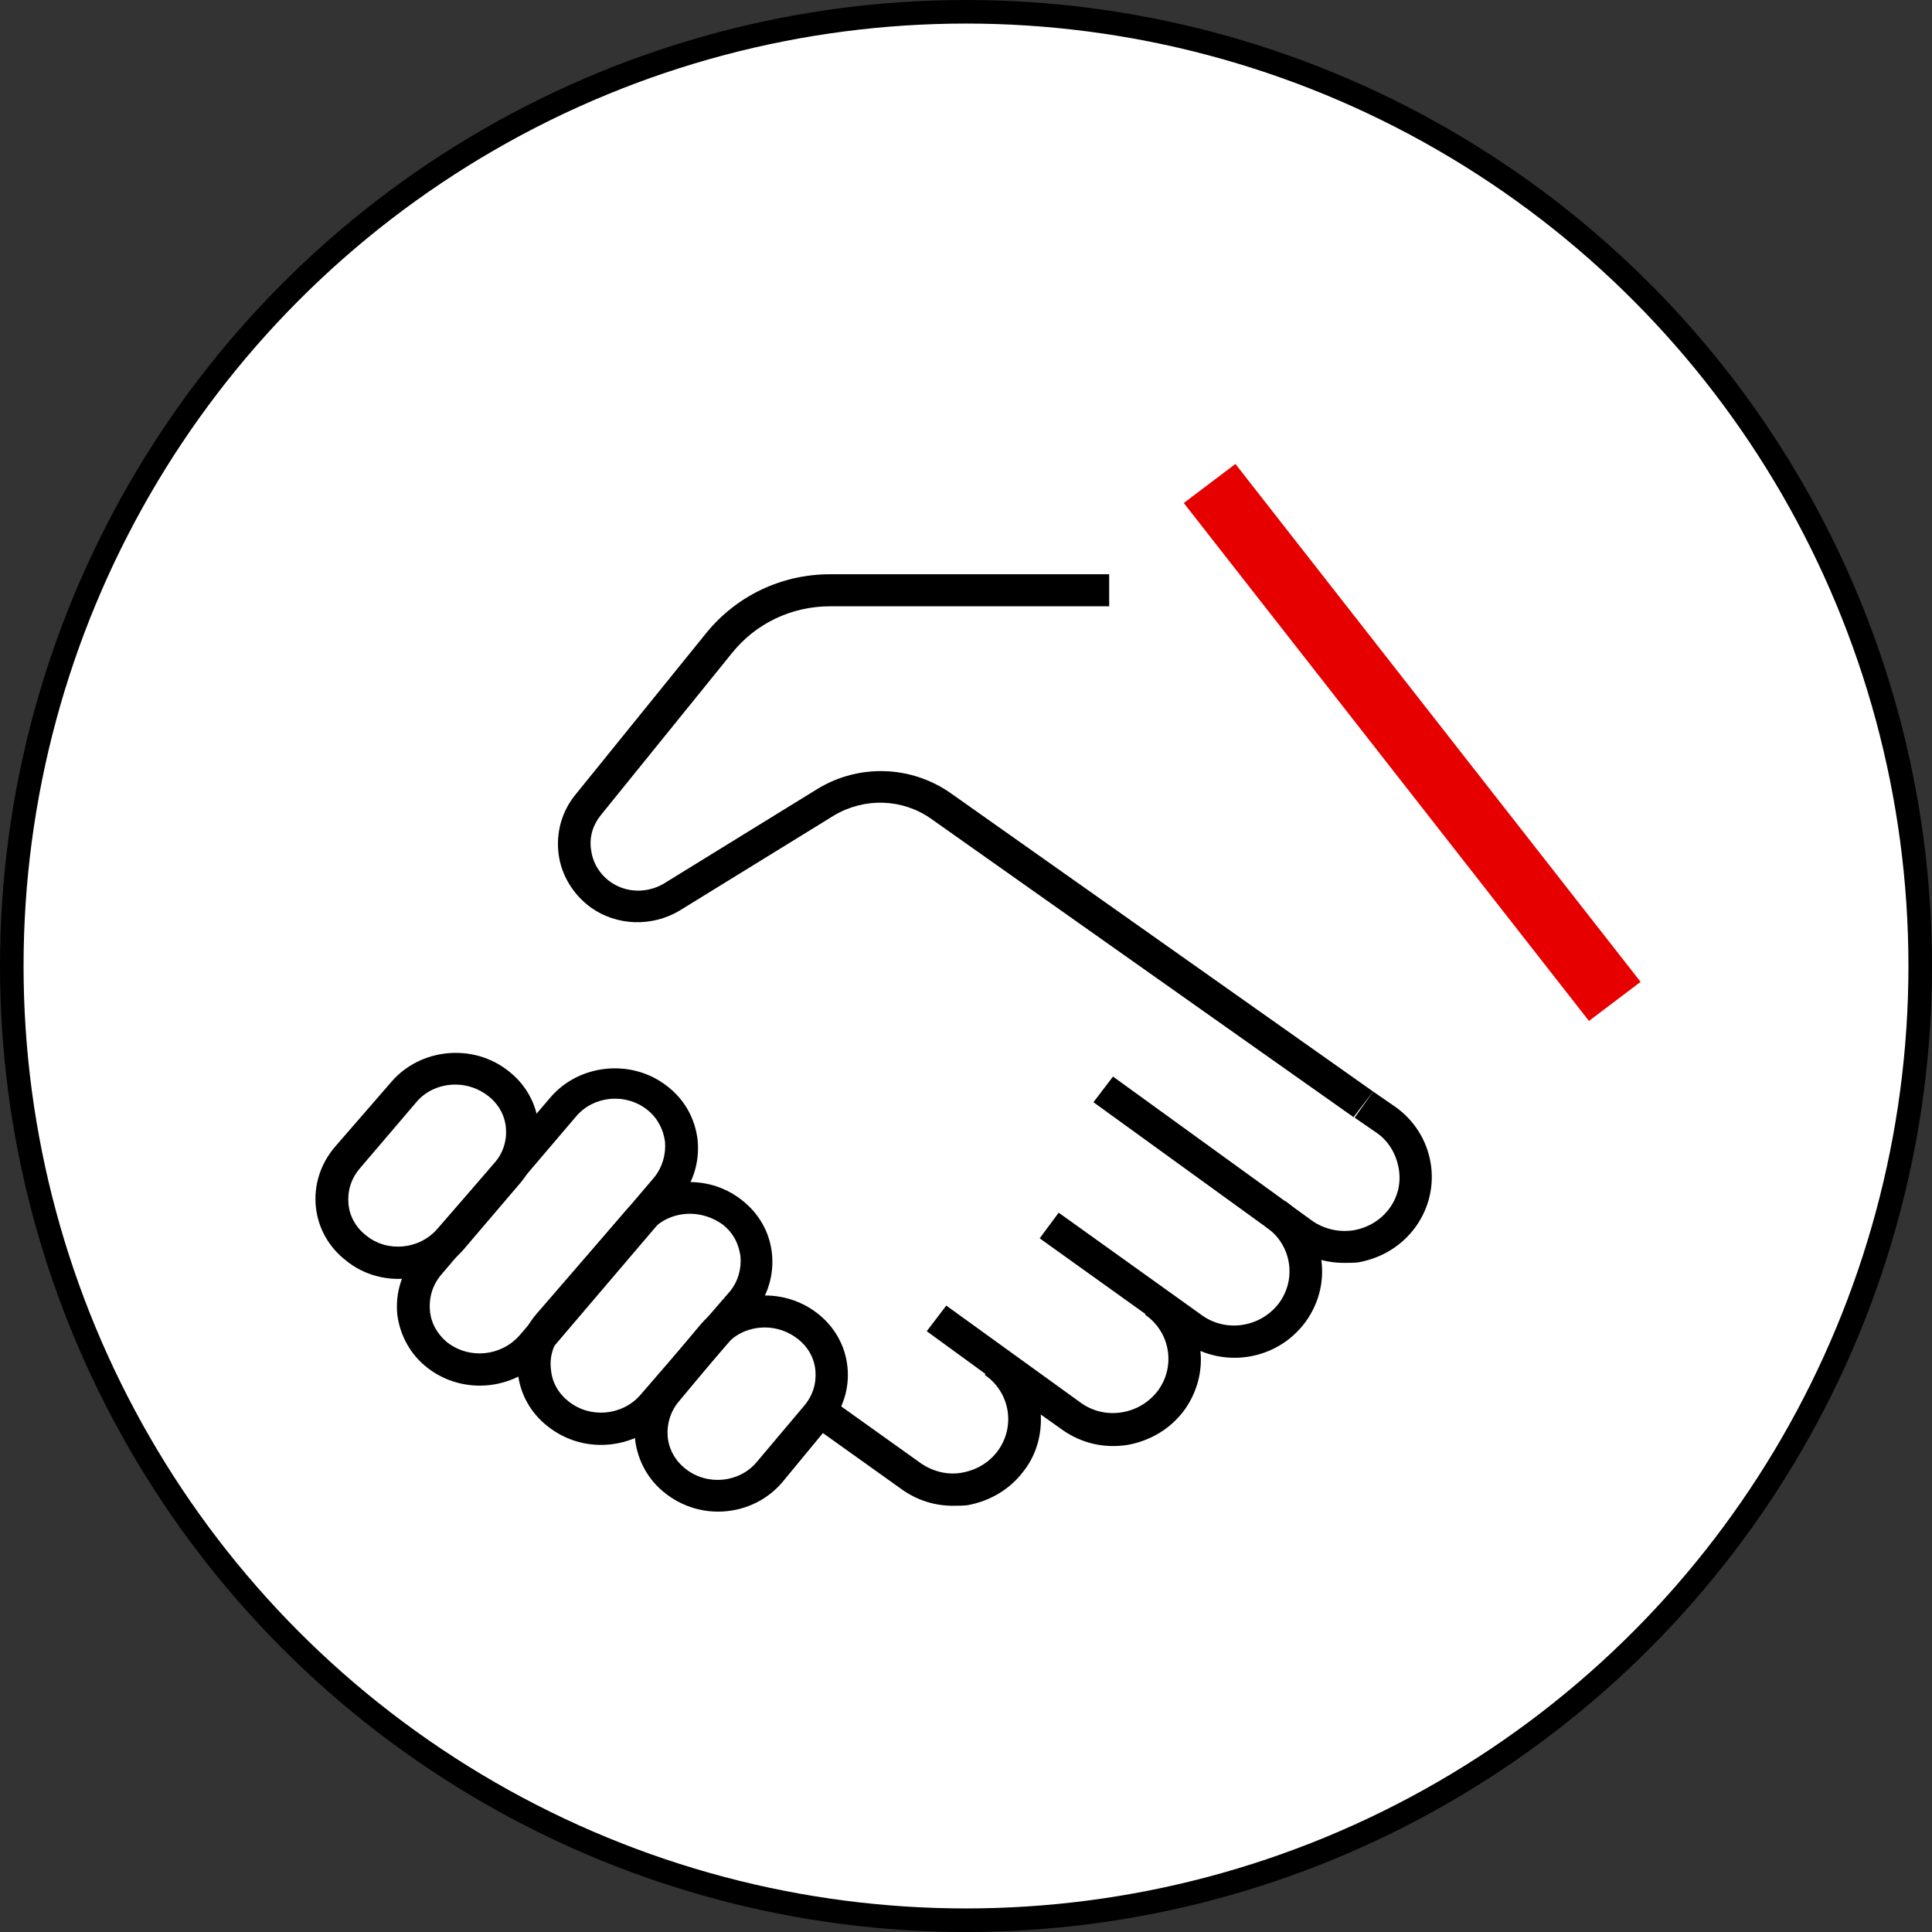
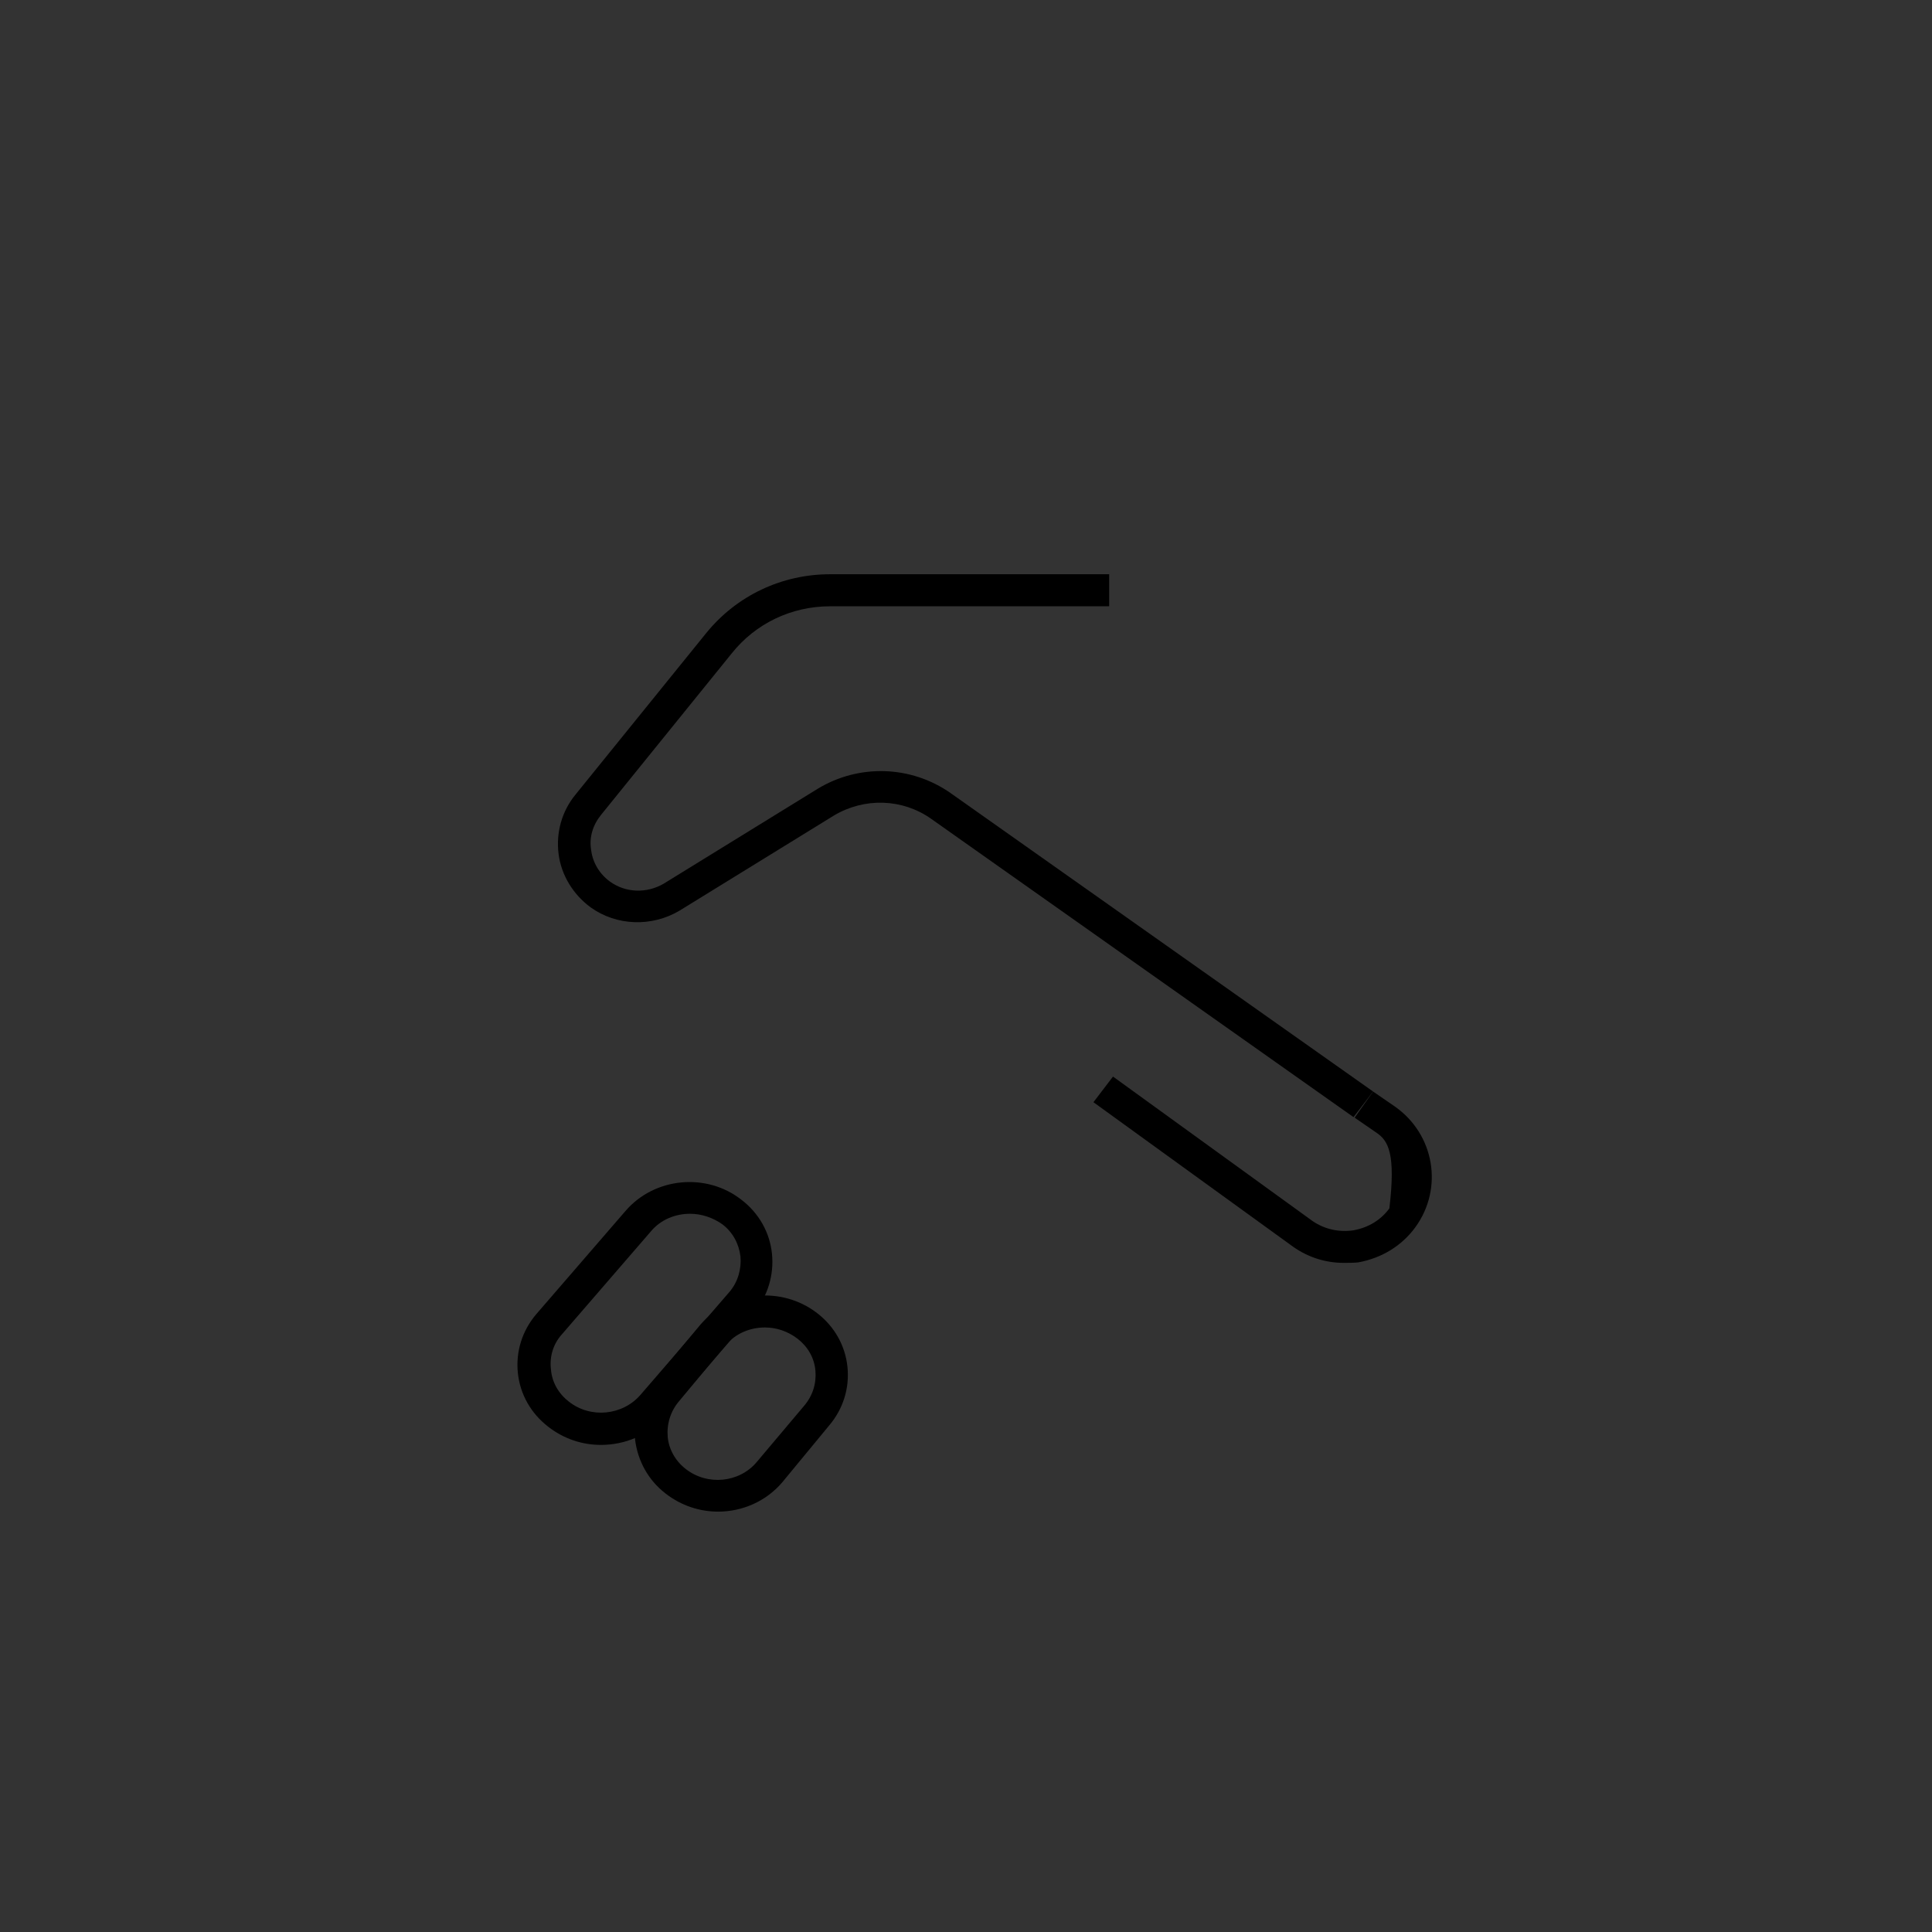
<svg xmlns="http://www.w3.org/2000/svg" width="82" height="82" viewBox="0 0 82 82" fill="none">
  <rect x="0" y="0" width="82" height="82" fill="#333333" stroke="none" />
-   <circle cx="41" cy="41" r="40.5" fill="white" stroke="black" />
-   <path d="M52.435 19.692L50.243 21.349L67.44 43.332L69.632 41.674L52.435 19.692Z" fill="#E60000" />
  <path d="M57.448 47.415L39.518 34.75C38.297 33.889 36.683 33.844 35.393 34.614L28.847 38.647C27.672 39.349 26.174 39.304 25.068 38.511C24.33 37.967 23.823 37.151 23.708 36.245C23.593 35.339 23.846 34.433 24.422 33.73L29.977 26.866C31.267 25.28 33.18 24.373 35.231 24.373H47.077V25.733H35.231C33.595 25.733 32.074 26.458 31.06 27.727L25.506 34.591C25.16 35.022 24.998 35.543 25.091 36.087C25.16 36.63 25.459 37.106 25.897 37.423C26.566 37.899 27.441 37.922 28.156 37.514L34.701 33.481C36.453 32.416 38.665 32.484 40.348 33.662L58.278 46.327L57.448 47.415Z" fill="black" />
-   <path d="M57.034 53.6C56.273 53.6 55.535 53.373 54.89 52.92L46.409 46.781L47.239 45.693L55.72 51.833C56.227 52.173 56.826 52.309 57.448 52.218C58.071 52.105 58.601 51.788 58.969 51.289C59.338 50.791 59.477 50.179 59.361 49.567C59.246 48.956 58.923 48.412 58.416 48.072L57.495 47.438L58.278 46.328L59.2 46.962C60.882 48.14 61.274 50.428 60.076 52.082C59.5 52.875 58.647 53.396 57.656 53.578C57.448 53.6 57.241 53.6 57.034 53.6Z" fill="black" />
-   <path d="M40.44 63.909C39.679 63.909 38.942 63.682 38.297 63.229L34.425 60.465L35.231 59.355L39.103 62.119C39.61 62.459 40.232 62.617 40.832 62.504C41.454 62.391 41.984 62.074 42.353 61.575C43.113 60.533 42.86 59.083 41.8 58.358L41.823 58.313L39.334 56.5L40.163 55.413L45.902 59.559C46.939 60.284 48.391 60.035 49.152 59.015C49.912 57.973 49.659 56.523 48.598 55.798L48.621 55.775L44.127 52.558L44.934 51.47L51.041 55.843C52.078 56.568 53.531 56.319 54.291 55.299C55.052 54.257 54.798 52.807 53.738 52.082L54.544 50.972C56.227 52.15 56.619 54.438 55.42 56.092C54.383 57.52 52.516 57.995 50.949 57.338C51.041 58.199 50.811 59.083 50.281 59.831C49.705 60.623 48.852 61.145 47.861 61.326C46.87 61.484 45.902 61.258 45.095 60.691L44.173 60.035C44.219 60.85 44.012 61.688 43.482 62.391C42.906 63.184 42.053 63.705 41.062 63.886C40.855 63.909 40.647 63.909 40.44 63.909ZM16.909 54.28C16.125 54.28 15.342 54.031 14.697 53.51C13.959 52.943 13.498 52.127 13.406 51.221C13.314 50.315 13.59 49.431 14.19 48.706L16.609 45.92C17.831 44.492 20.066 44.266 21.564 45.444C22.302 46.01 22.763 46.826 22.855 47.732C22.947 48.638 22.671 49.522 22.072 50.224L19.675 53.034C18.96 53.849 17.946 54.28 16.909 54.28ZM19.329 46.033C18.707 46.033 18.084 46.282 17.669 46.781L15.273 49.59C14.904 50.02 14.743 50.541 14.789 51.085C14.835 51.629 15.111 52.105 15.549 52.445C16.448 53.17 17.808 53.034 18.568 52.15L20.988 49.363C21.357 48.933 21.518 48.412 21.472 47.868C21.426 47.324 21.15 46.849 20.712 46.509C20.297 46.191 19.813 46.033 19.329 46.033Z" fill="black" />
-   <path d="M20.366 58.811C19.582 58.811 18.799 58.562 18.154 58.063C17.416 57.497 16.978 56.681 16.863 55.798C16.771 54.892 17.047 53.985 17.646 53.283L23.362 46.577C24.584 45.149 26.819 44.923 28.317 46.101C29.055 46.667 29.493 47.46 29.608 48.367C29.7 49.273 29.447 50.179 28.847 50.881L23.132 57.588C22.394 58.381 21.38 58.811 20.366 58.811ZM18.983 56.976C19.928 57.701 21.265 57.565 22.048 56.681L27.764 49.975C28.11 49.545 28.271 49.001 28.225 48.457C28.156 47.936 27.902 47.438 27.465 47.098C26.543 46.373 25.183 46.509 24.445 47.392L18.73 54.099C18.361 54.529 18.2 55.073 18.246 55.617C18.292 56.16 18.568 56.636 18.983 56.976Z" fill="black" />
+   <path d="M57.034 53.6C56.273 53.6 55.535 53.373 54.89 52.92L46.409 46.781L47.239 45.693L55.72 51.833C56.227 52.173 56.826 52.309 57.448 52.218C58.071 52.105 58.601 51.788 58.969 51.289C59.246 48.956 58.923 48.412 58.416 48.072L57.495 47.438L58.278 46.328L59.2 46.962C60.882 48.14 61.274 50.428 60.076 52.082C59.5 52.875 58.647 53.396 57.656 53.578C57.448 53.6 57.241 53.6 57.034 53.6Z" fill="black" />
  <path d="M25.506 61.326C24.722 61.326 23.938 61.077 23.27 60.556C22.532 59.989 22.072 59.173 21.979 58.267C21.887 57.361 22.164 56.477 22.763 55.775L26.543 51.403C27.764 49.975 29.977 49.748 31.475 50.927C32.212 51.493 32.673 52.309 32.765 53.215C32.857 54.121 32.581 55.005 32.005 55.73L28.225 60.102C27.534 60.918 26.52 61.326 25.506 61.326ZM29.285 51.516C28.663 51.516 28.041 51.765 27.626 52.263L23.846 56.636C23.477 57.044 23.316 57.588 23.385 58.131C23.431 58.675 23.708 59.151 24.146 59.491C25.068 60.216 26.427 60.08 27.188 59.196L30.968 54.824C31.313 54.416 31.475 53.872 31.428 53.328C31.359 52.785 31.106 52.309 30.668 51.969C30.253 51.674 29.769 51.516 29.285 51.516Z" fill="black" />
  <path d="M30.484 64.158C29.7 64.158 28.916 63.909 28.248 63.388C27.511 62.821 27.073 62.006 26.957 61.122C26.865 60.216 27.142 59.309 27.741 58.607L29.723 56.228C30.968 54.778 33.18 54.574 34.678 55.73C35.416 56.296 35.877 57.112 35.969 58.018C36.061 58.924 35.784 59.808 35.185 60.51L33.203 62.912C32.512 63.727 31.498 64.158 30.484 64.158ZM32.466 56.342C31.843 56.342 31.221 56.591 30.806 57.089L28.824 59.468C28.456 59.898 28.294 60.442 28.34 60.986C28.386 61.507 28.663 62.006 29.101 62.345C30.023 63.07 31.382 62.934 32.12 62.051L34.125 59.672C34.494 59.242 34.655 58.72 34.609 58.177C34.563 57.633 34.286 57.157 33.848 56.817C33.434 56.5 32.95 56.342 32.466 56.342Z" fill="black" />
</svg>